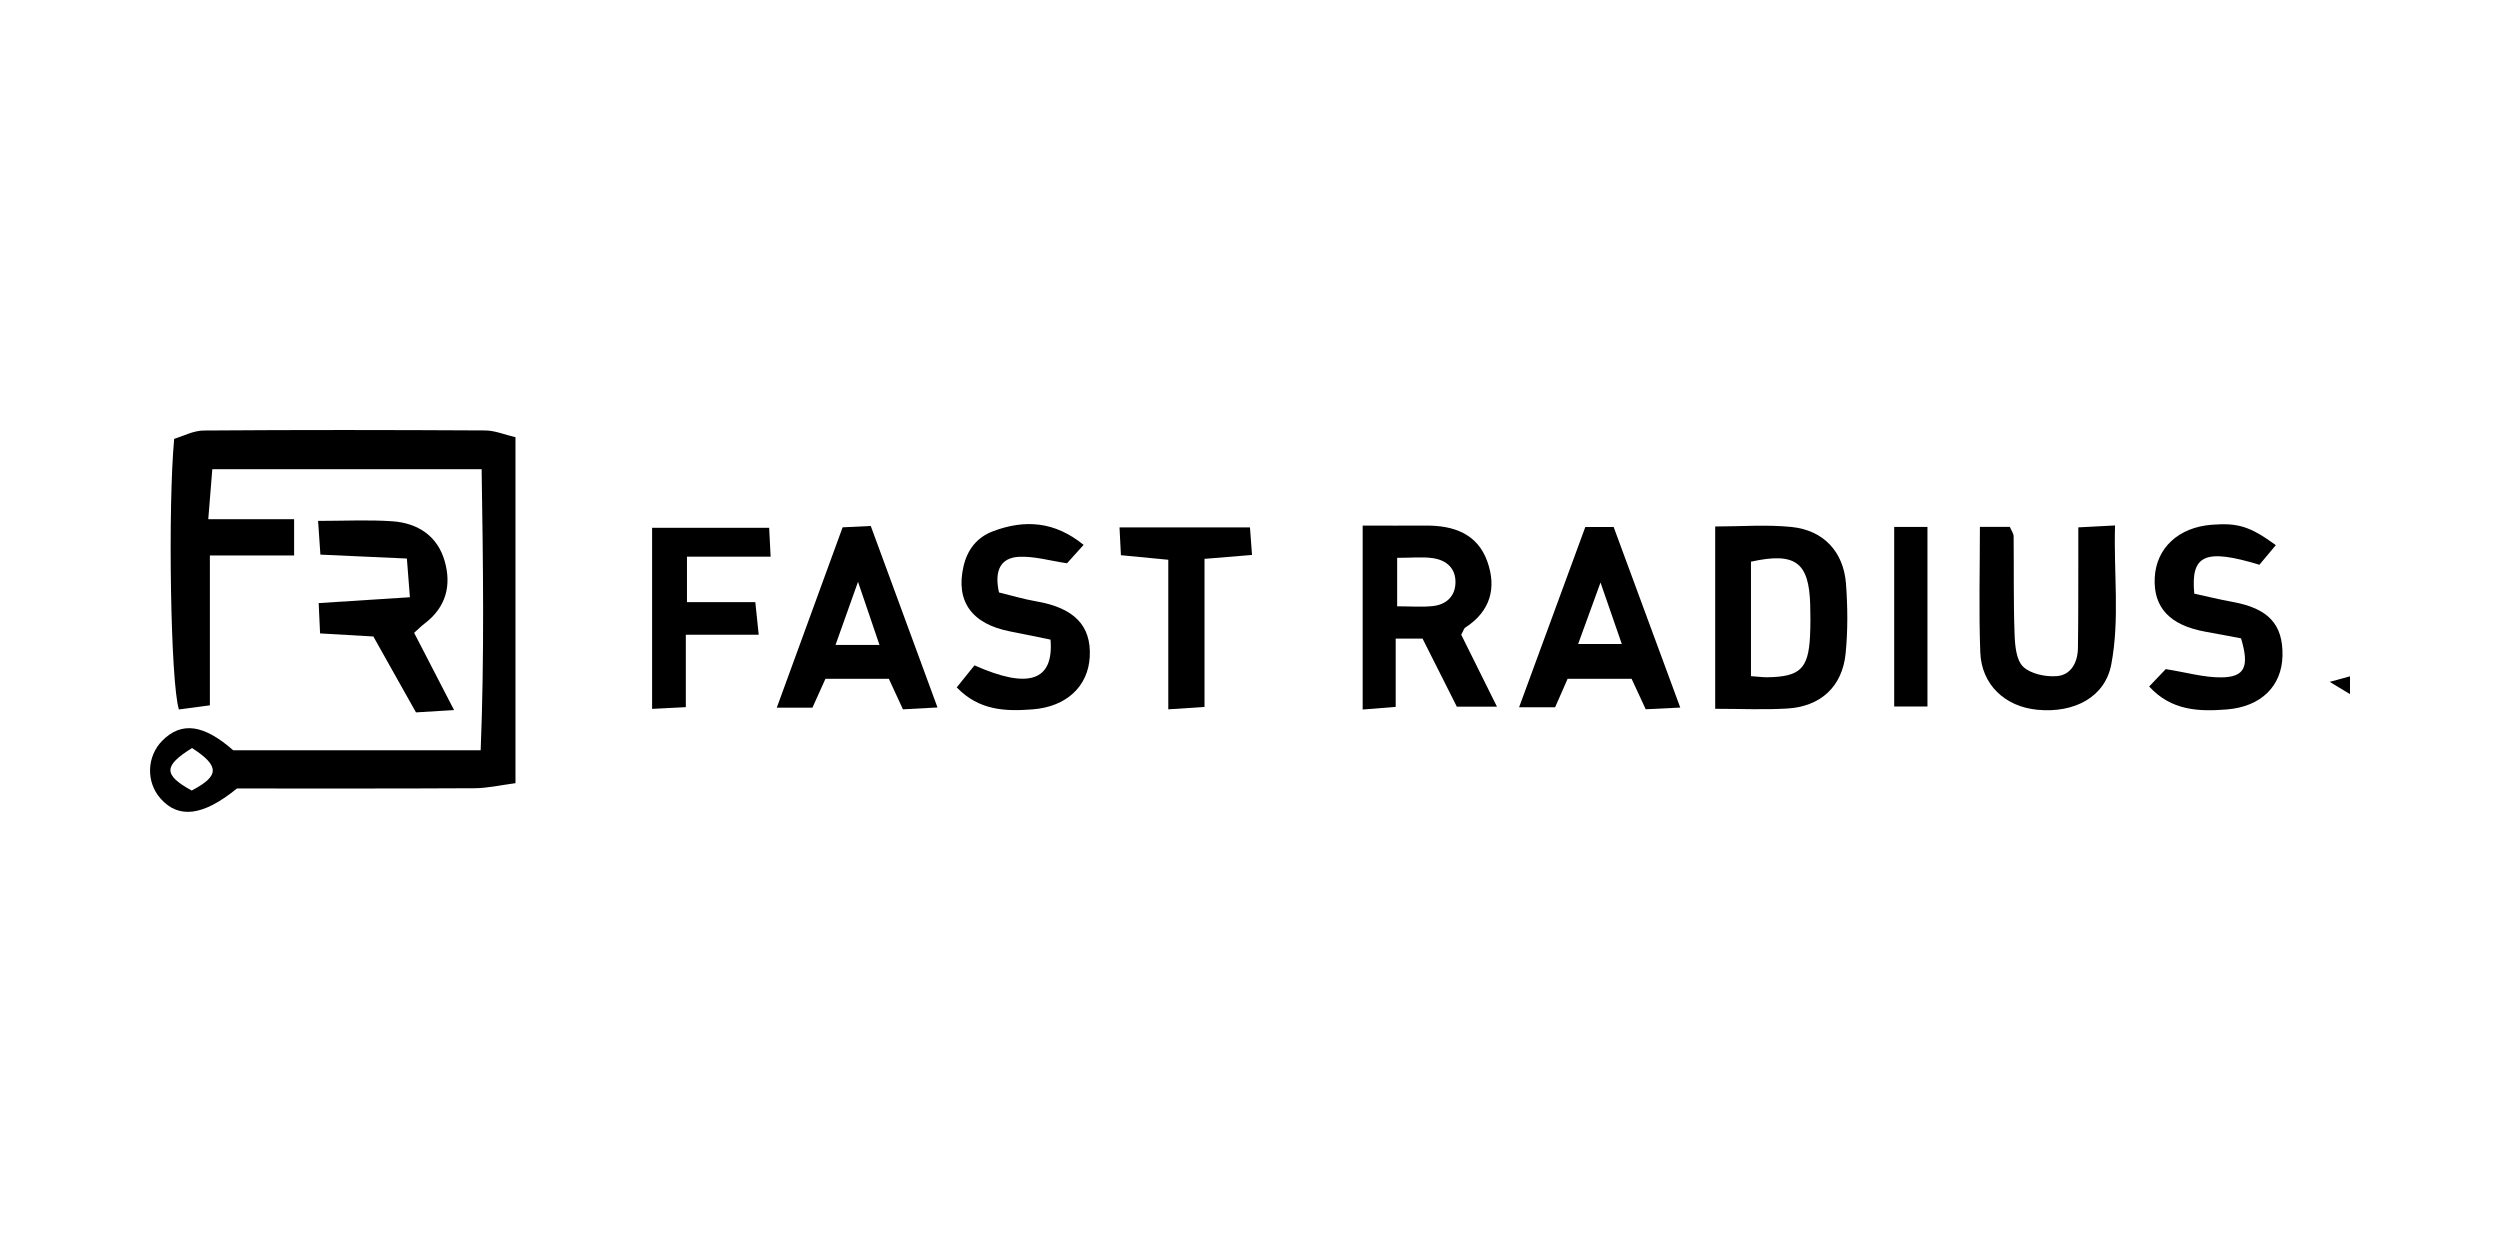
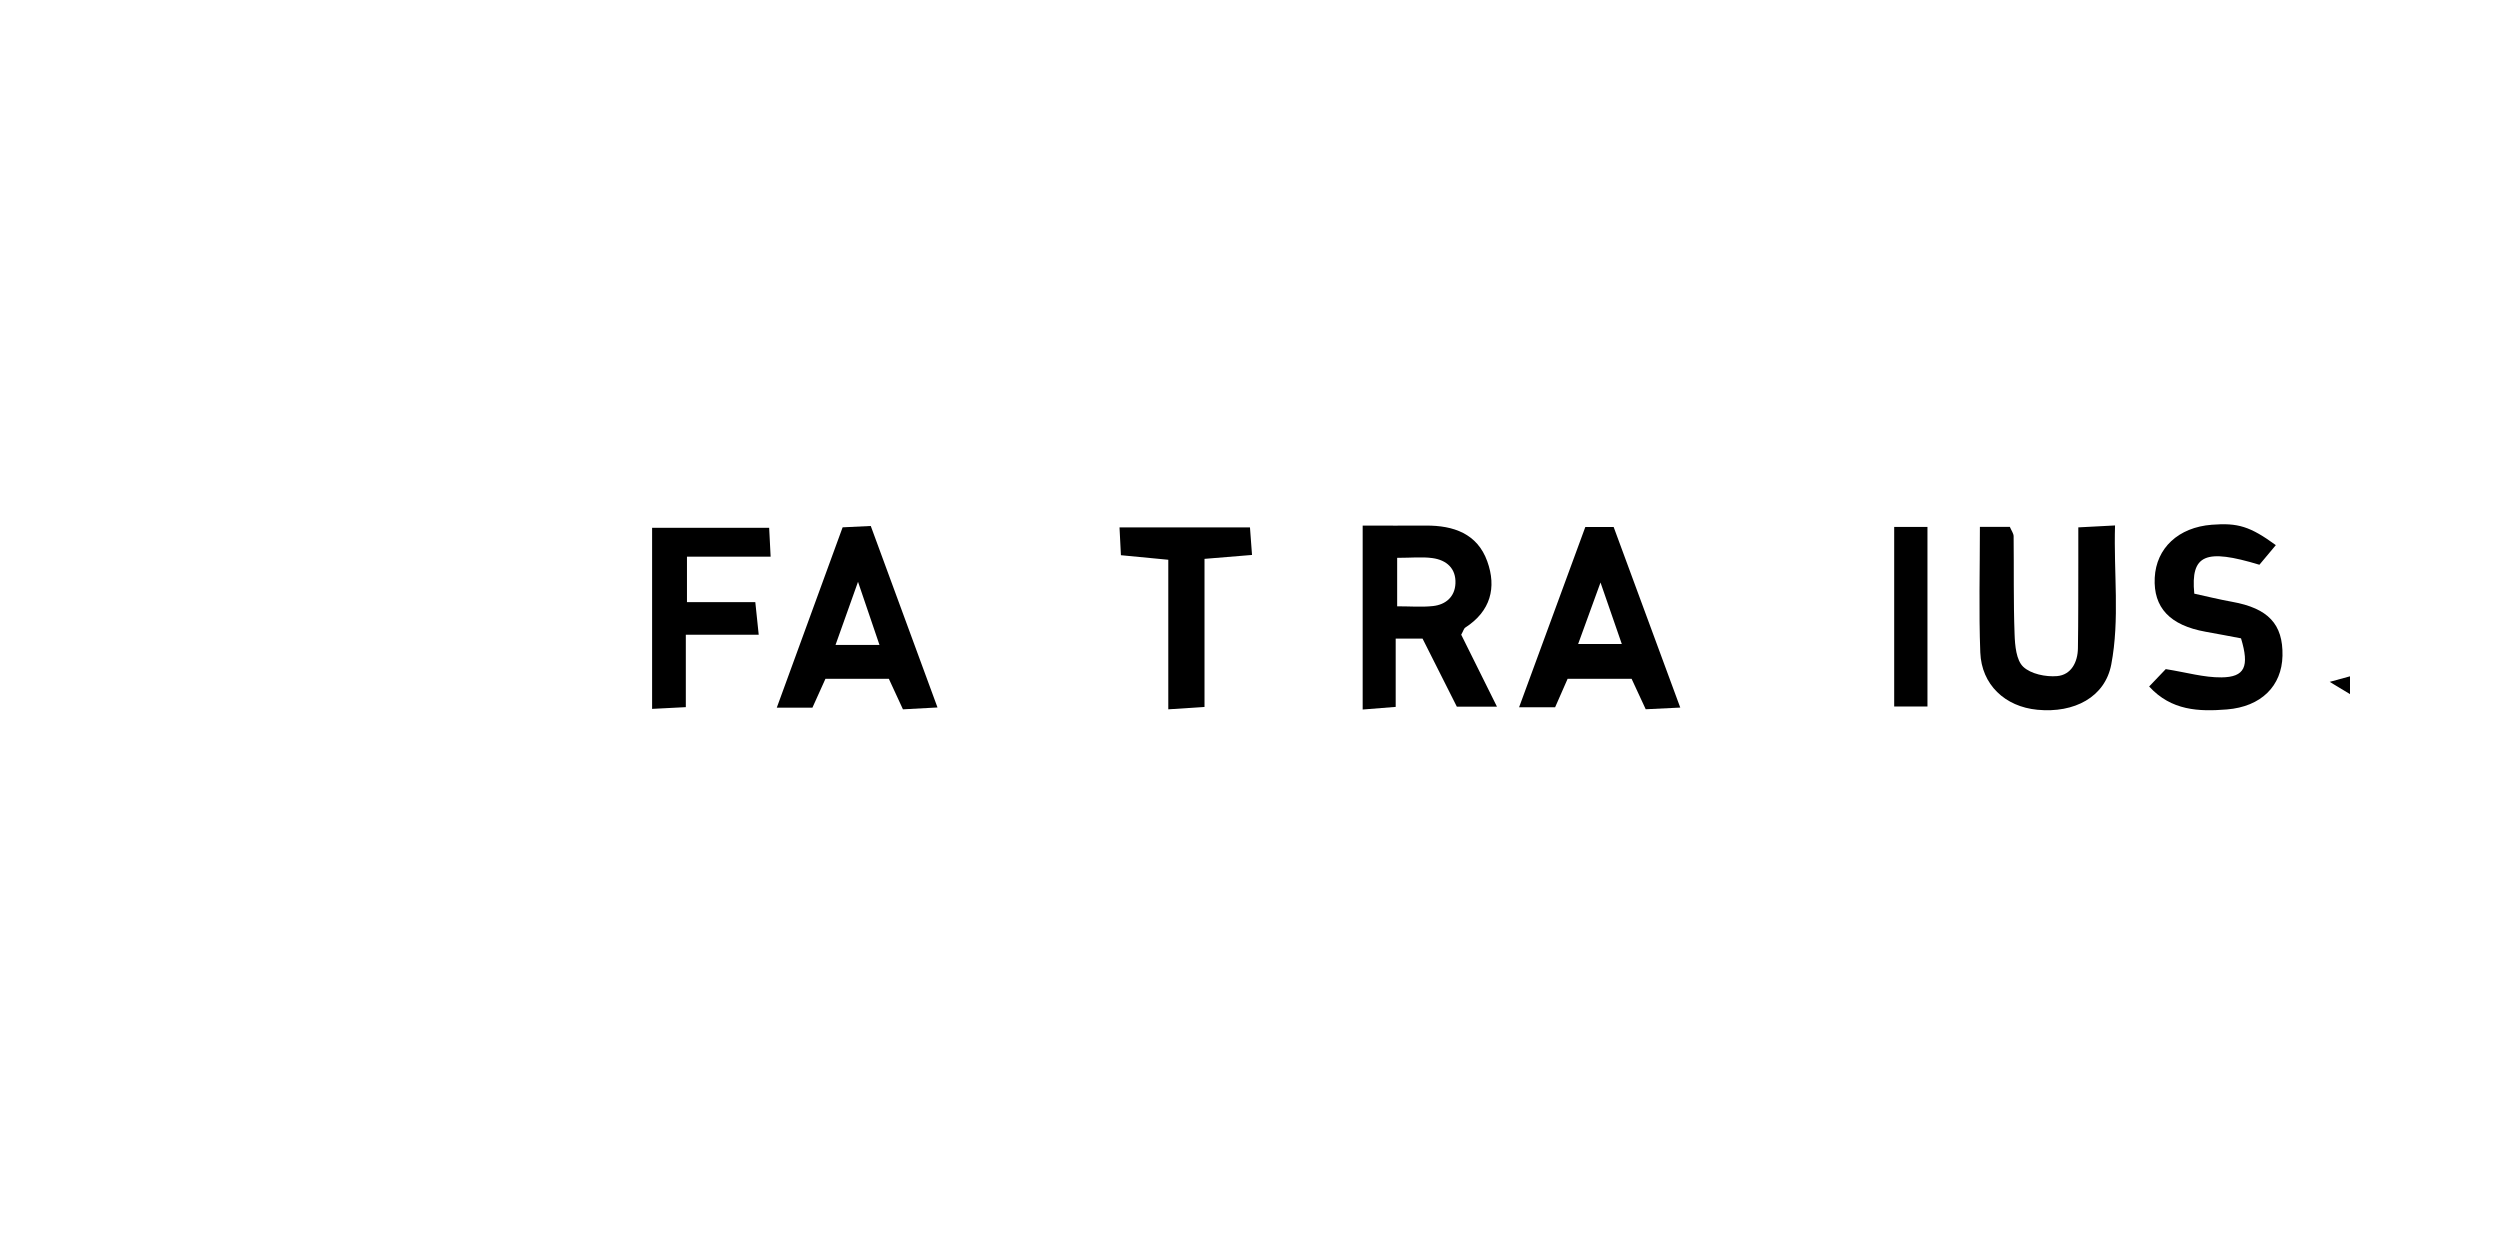
<svg xmlns="http://www.w3.org/2000/svg" width="250" height="125" viewBox="0 0 250 125" fill="none">
  <g clip-path="url(#clip0_20438_54616)">
-     <path d="M51.548 43.711V78.317C50.118 78.503 48.804 78.81 47.496 78.823C39.515 78.868 31.527 78.849 23.693 78.849C20.302 81.618 17.84 81.9 16.038 79.836C14.589 78.182 14.673 75.637 16.231 74.066C18.154 72.124 20.391 72.451 23.321 75.028H48.067C48.445 65.572 48.31 56.36 48.163 46.917H21.231C21.103 48.487 20.981 49.994 20.827 51.923H29.411V55.545H20.988V70.534C19.686 70.707 18.756 70.829 17.891 70.944C17.051 68.322 16.782 50.699 17.417 43.891C18.295 43.621 19.34 43.057 20.385 43.051C29.758 42.98 39.13 42.993 48.496 43.044C49.477 43.044 50.458 43.468 51.541 43.718L51.548 43.711ZM19.205 74.804C16.314 76.599 16.346 77.496 19.167 79.054C21.949 77.599 21.994 76.612 19.205 74.804Z" fill="black" />
-     <path d="M171.52 52.648C174.148 52.648 176.681 52.443 179.168 52.699C182.354 53.026 184.354 55.174 184.598 58.366C184.771 60.674 184.79 63.021 184.566 65.316C184.245 68.656 182.072 70.662 178.694 70.855C176.379 70.989 174.052 70.88 171.52 70.88V52.648ZM175.097 67.617C175.886 67.668 176.302 67.733 176.719 67.726C179.989 67.681 180.835 66.886 181.002 63.643C181.053 62.591 181.053 61.533 181.021 60.482C180.905 56.219 179.54 55.193 175.097 56.167V67.617Z" fill="black" />
    <path d="M136.273 52.559C138.581 52.559 140.582 52.572 142.588 52.559C145.351 52.54 147.73 53.367 148.723 56.123C149.679 58.765 149.057 61.124 146.537 62.752C146.383 62.848 146.332 63.098 146.121 63.47C147.223 65.695 148.384 68.028 149.698 70.669H145.685C144.601 68.522 143.466 66.272 142.255 63.861H139.569V70.689C138.351 70.785 137.44 70.862 136.267 70.952V52.559H136.273ZM139.716 55.777V60.63C141.03 60.63 142.178 60.726 143.3 60.605C144.588 60.464 145.486 59.669 145.544 58.348C145.614 56.848 144.659 56.002 143.242 55.809C142.21 55.668 141.146 55.784 139.71 55.784L139.716 55.777Z" fill="black" />
    <path d="M197.99 52.686H200.984C201.144 53.064 201.356 53.34 201.362 53.622C201.401 56.898 201.337 60.174 201.459 63.443C201.497 64.559 201.625 66.014 202.318 66.674C203.08 67.399 204.581 67.707 205.709 67.61C207.113 67.489 207.773 66.226 207.792 64.828C207.837 61.975 207.824 59.122 207.831 56.276C207.831 55.148 207.831 54.013 207.831 52.737C209.119 52.673 210.043 52.622 211.504 52.545C211.357 57.295 211.991 61.905 211.126 66.45C210.504 69.7 207.446 71.335 203.734 70.976C200.503 70.668 198.151 68.469 198.029 65.238C197.875 61.148 197.99 57.052 197.99 52.692V52.686Z" fill="black" />
    <path d="M82.544 67.881C82.14 68.779 81.717 69.721 81.243 70.766H77.678C79.916 64.631 82.07 58.733 84.262 52.732C85.205 52.687 86.025 52.649 87.077 52.598C89.282 58.592 91.462 64.522 93.75 70.747C92.468 70.817 91.455 70.868 90.295 70.933C89.827 69.92 89.397 68.984 88.885 67.881H82.544ZM87.949 64.496C87.25 62.445 86.654 60.688 85.801 58.181C84.916 60.669 84.275 62.458 83.551 64.496H87.949Z" fill="black" />
    <path d="M158.538 52.699H161.365C163.571 58.674 165.75 64.591 168.026 70.758C166.763 70.823 165.744 70.868 164.571 70.925C164.116 69.938 163.68 69.008 163.16 67.88H156.762C156.403 68.701 155.993 69.637 155.512 70.726H151.909C154.172 64.572 156.346 58.655 158.532 52.699H158.538ZM157.814 64.399H162.18C161.481 62.373 160.878 60.623 160.051 58.251C159.173 60.661 158.532 62.424 157.814 64.399Z" fill="black" />
-     <path d="M97.463 66.54C102.803 68.925 105.393 68.137 105.053 63.963C103.803 63.707 102.405 63.412 101.008 63.143C97.161 62.392 95.546 60.123 96.353 56.629C96.738 54.956 97.7 53.731 99.29 53.129C102.476 51.924 105.476 52.135 108.361 54.488C107.688 55.238 107.143 55.841 106.7 56.328C104.982 56.072 103.431 55.61 101.905 55.68C100.104 55.77 99.398 56.995 99.899 59.245C101.085 59.533 102.36 59.918 103.662 60.142C107.399 60.79 109.137 62.553 108.976 65.662C108.822 68.63 106.656 70.682 103.245 70.938C100.565 71.143 97.918 71.073 95.674 68.739C96.251 68.028 96.808 67.335 97.456 66.528L97.463 66.54Z" fill="black" />
    <path d="M214.915 68.649C215.582 67.95 216.216 67.283 216.575 66.911C218.672 67.245 220.409 67.758 222.146 67.738C224.48 67.713 224.961 66.668 224.102 63.834C223.012 63.629 221.787 63.392 220.556 63.174C216.992 62.533 215.325 60.763 215.473 57.776C215.62 54.801 217.845 52.731 221.185 52.474C223.794 52.269 225.018 52.641 227.583 54.513C227.012 55.199 226.448 55.872 225.941 56.475C220.55 54.84 219.05 55.442 219.428 59.366C220.601 59.622 221.896 59.943 223.21 60.18C226.813 60.828 228.313 62.411 228.249 65.572C228.185 68.604 226.114 70.668 222.691 70.944C219.896 71.168 217.139 71.078 214.921 68.655L214.915 68.649Z" fill="black" />
-     <path d="M40.989 59.712C40.861 58.091 40.797 57.2 40.688 55.853C37.771 55.719 35.066 55.597 32.04 55.462C31.969 54.475 31.905 53.494 31.809 52.09C34.45 52.09 36.861 51.962 39.252 52.129C41.784 52.308 43.752 53.597 44.47 56.116C45.163 58.539 44.605 60.725 42.477 62.341C42.15 62.585 41.861 62.88 41.413 63.283C42.688 65.751 43.938 68.175 45.406 71.008C44.041 71.092 42.958 71.156 41.598 71.239C40.22 68.784 38.835 66.316 37.335 63.649C35.726 63.553 34.053 63.456 32.008 63.341C31.963 62.36 31.918 61.399 31.867 60.309C34.925 60.11 37.713 59.937 40.983 59.725L40.989 59.712Z" fill="black" />
    <path d="M75.864 63.471H68.582V70.715C67.37 70.779 66.389 70.83 65.21 70.888V52.777H76.916C76.96 53.624 77.005 54.483 77.063 55.669H68.697V60.214H75.531C75.646 61.323 75.73 62.111 75.871 63.471H75.864Z" fill="black" />
    <path d="M116.829 70.926V55.976C115.239 55.822 113.81 55.687 112.092 55.521C112.047 54.668 112.002 53.803 111.951 52.738H124.997C125.061 53.61 125.119 54.405 125.202 55.495C123.644 55.623 122.208 55.739 120.451 55.886V70.695C119.189 70.778 118.22 70.836 116.829 70.932V70.926Z" fill="black" />
    <path d="M189.419 52.693H192.746V70.65H189.419V52.693Z" fill="black" />
    <path d="M232.961 68.189C233.891 67.939 234.391 67.797 235 67.631V69.413C234.295 68.984 233.756 68.663 232.961 68.182V68.189Z" fill="black" />
  </g>
  <defs>
    <clipPath id="clip0_20438_54616">
      <rect width="220" height="38.183" fill="white" transform="translate(15 43)" />
    </clipPath>
  </defs>
</svg>